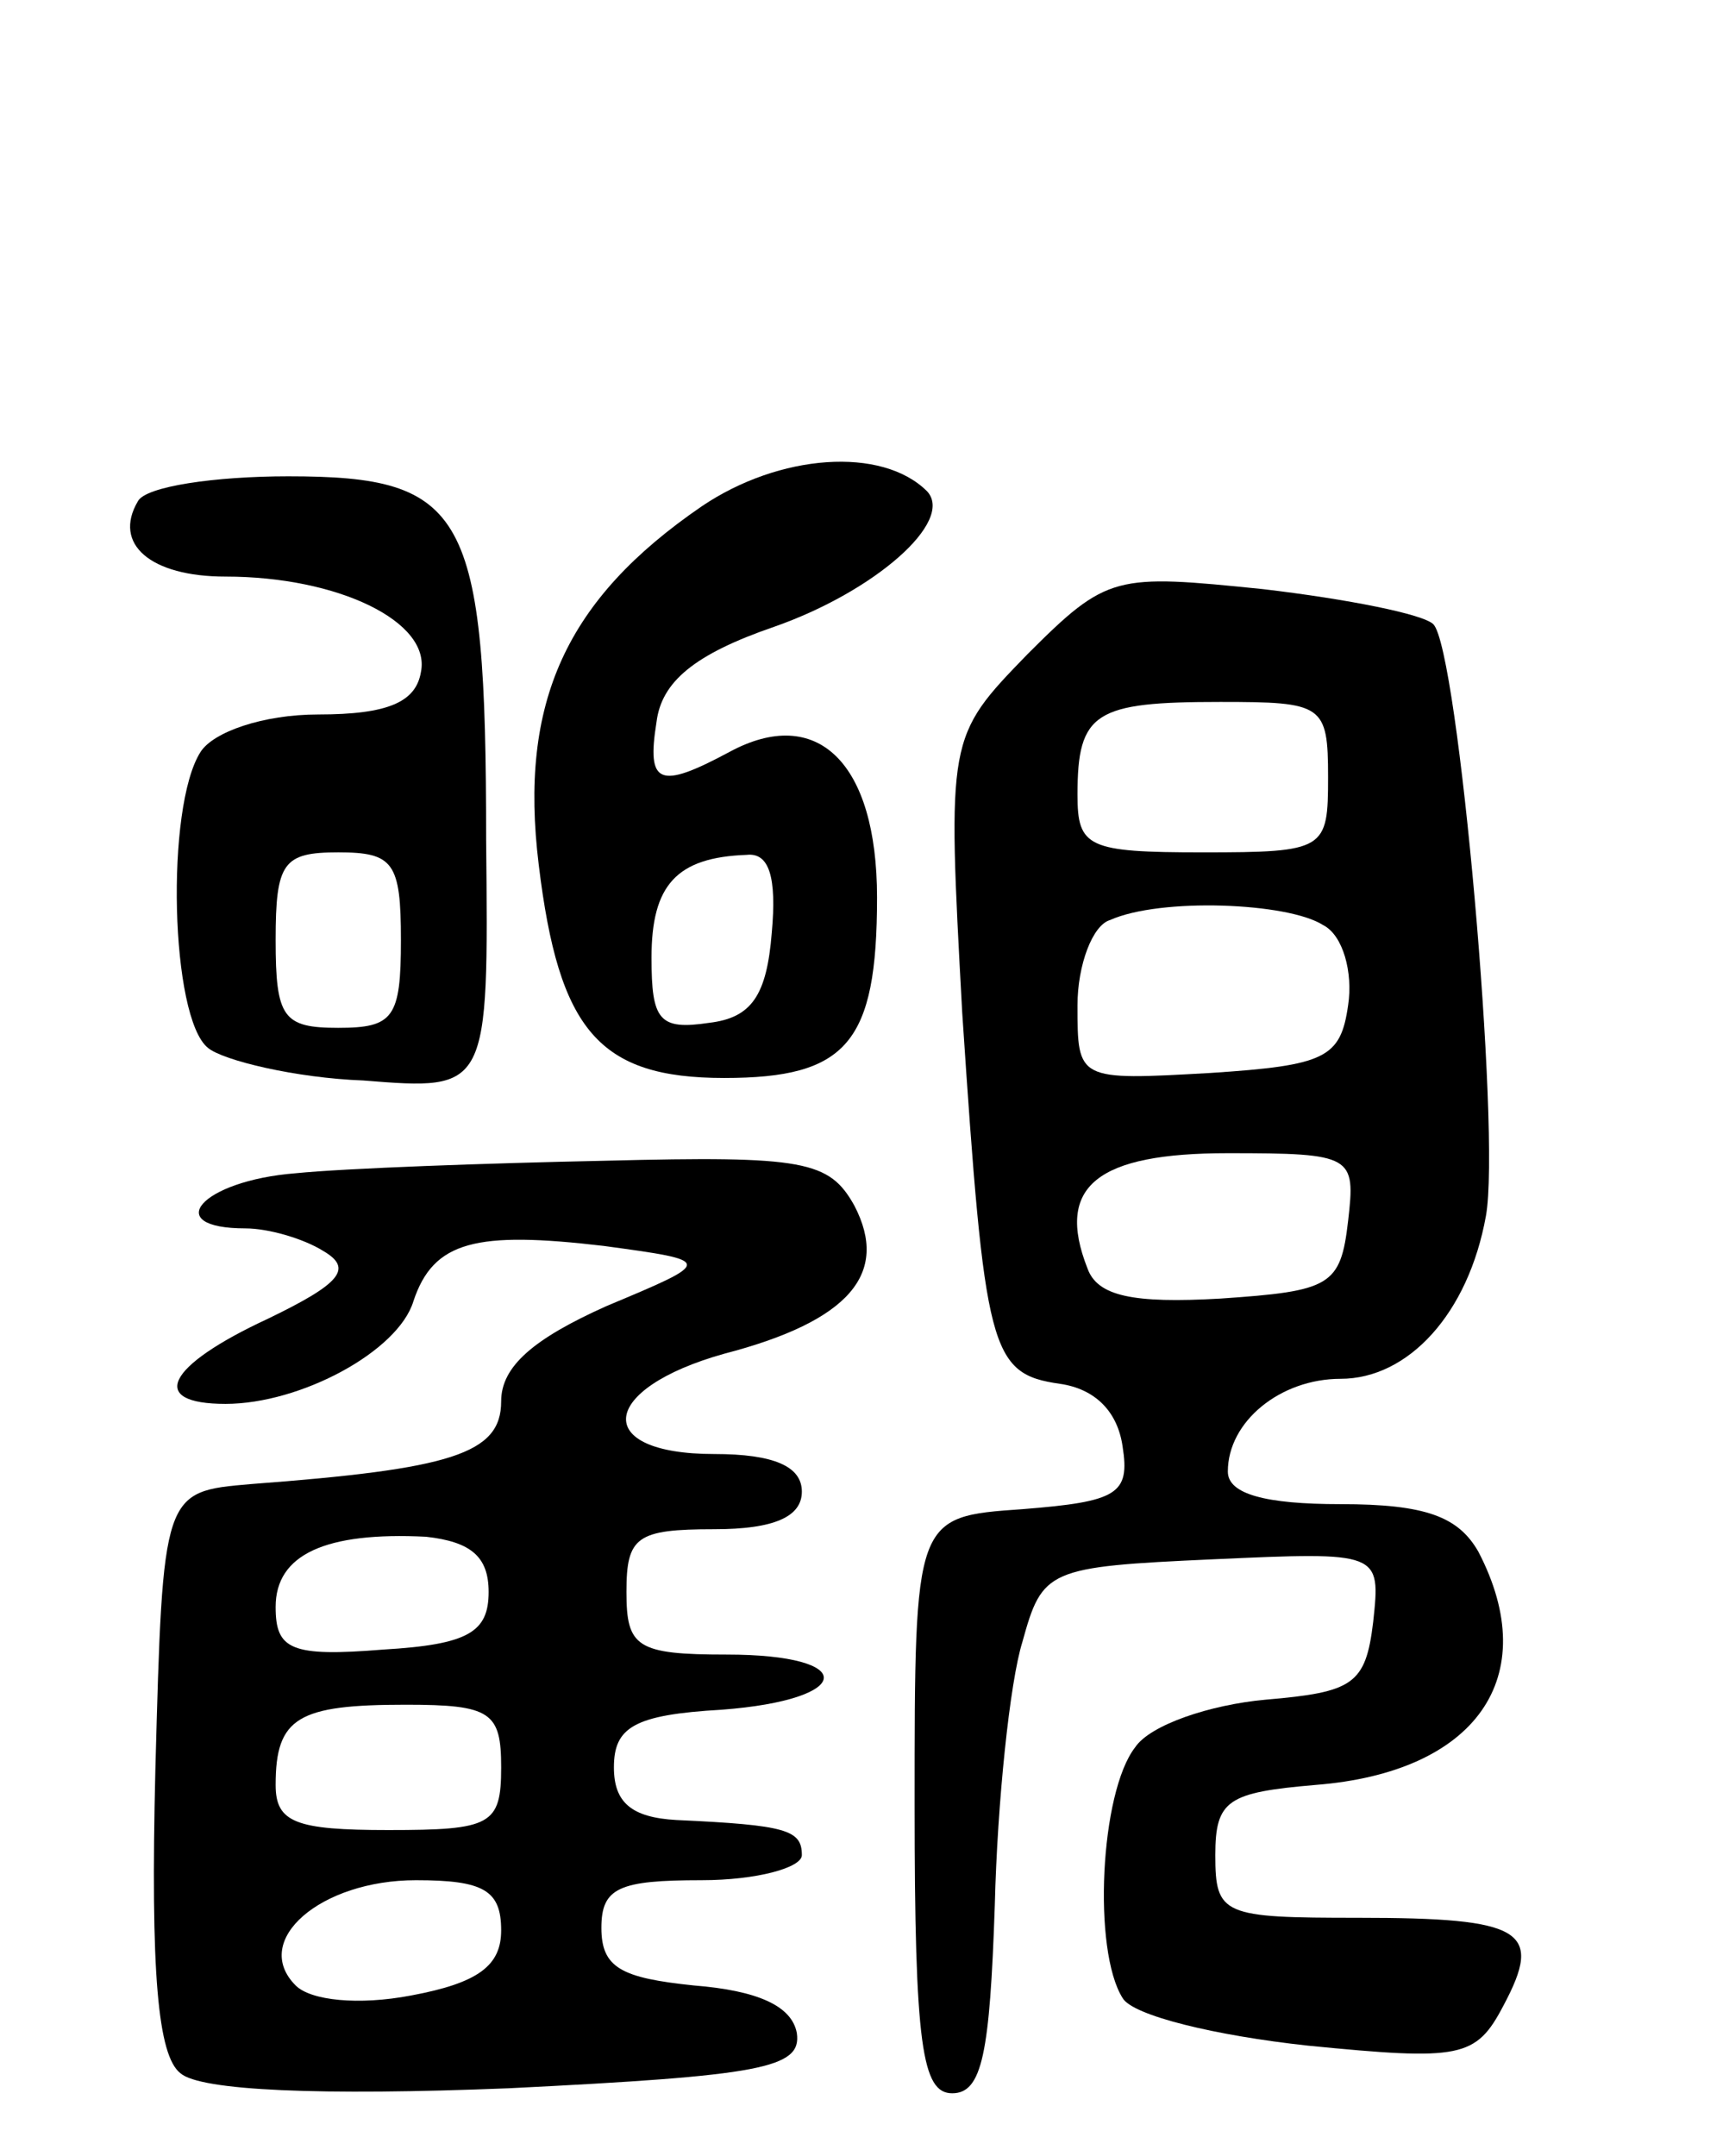
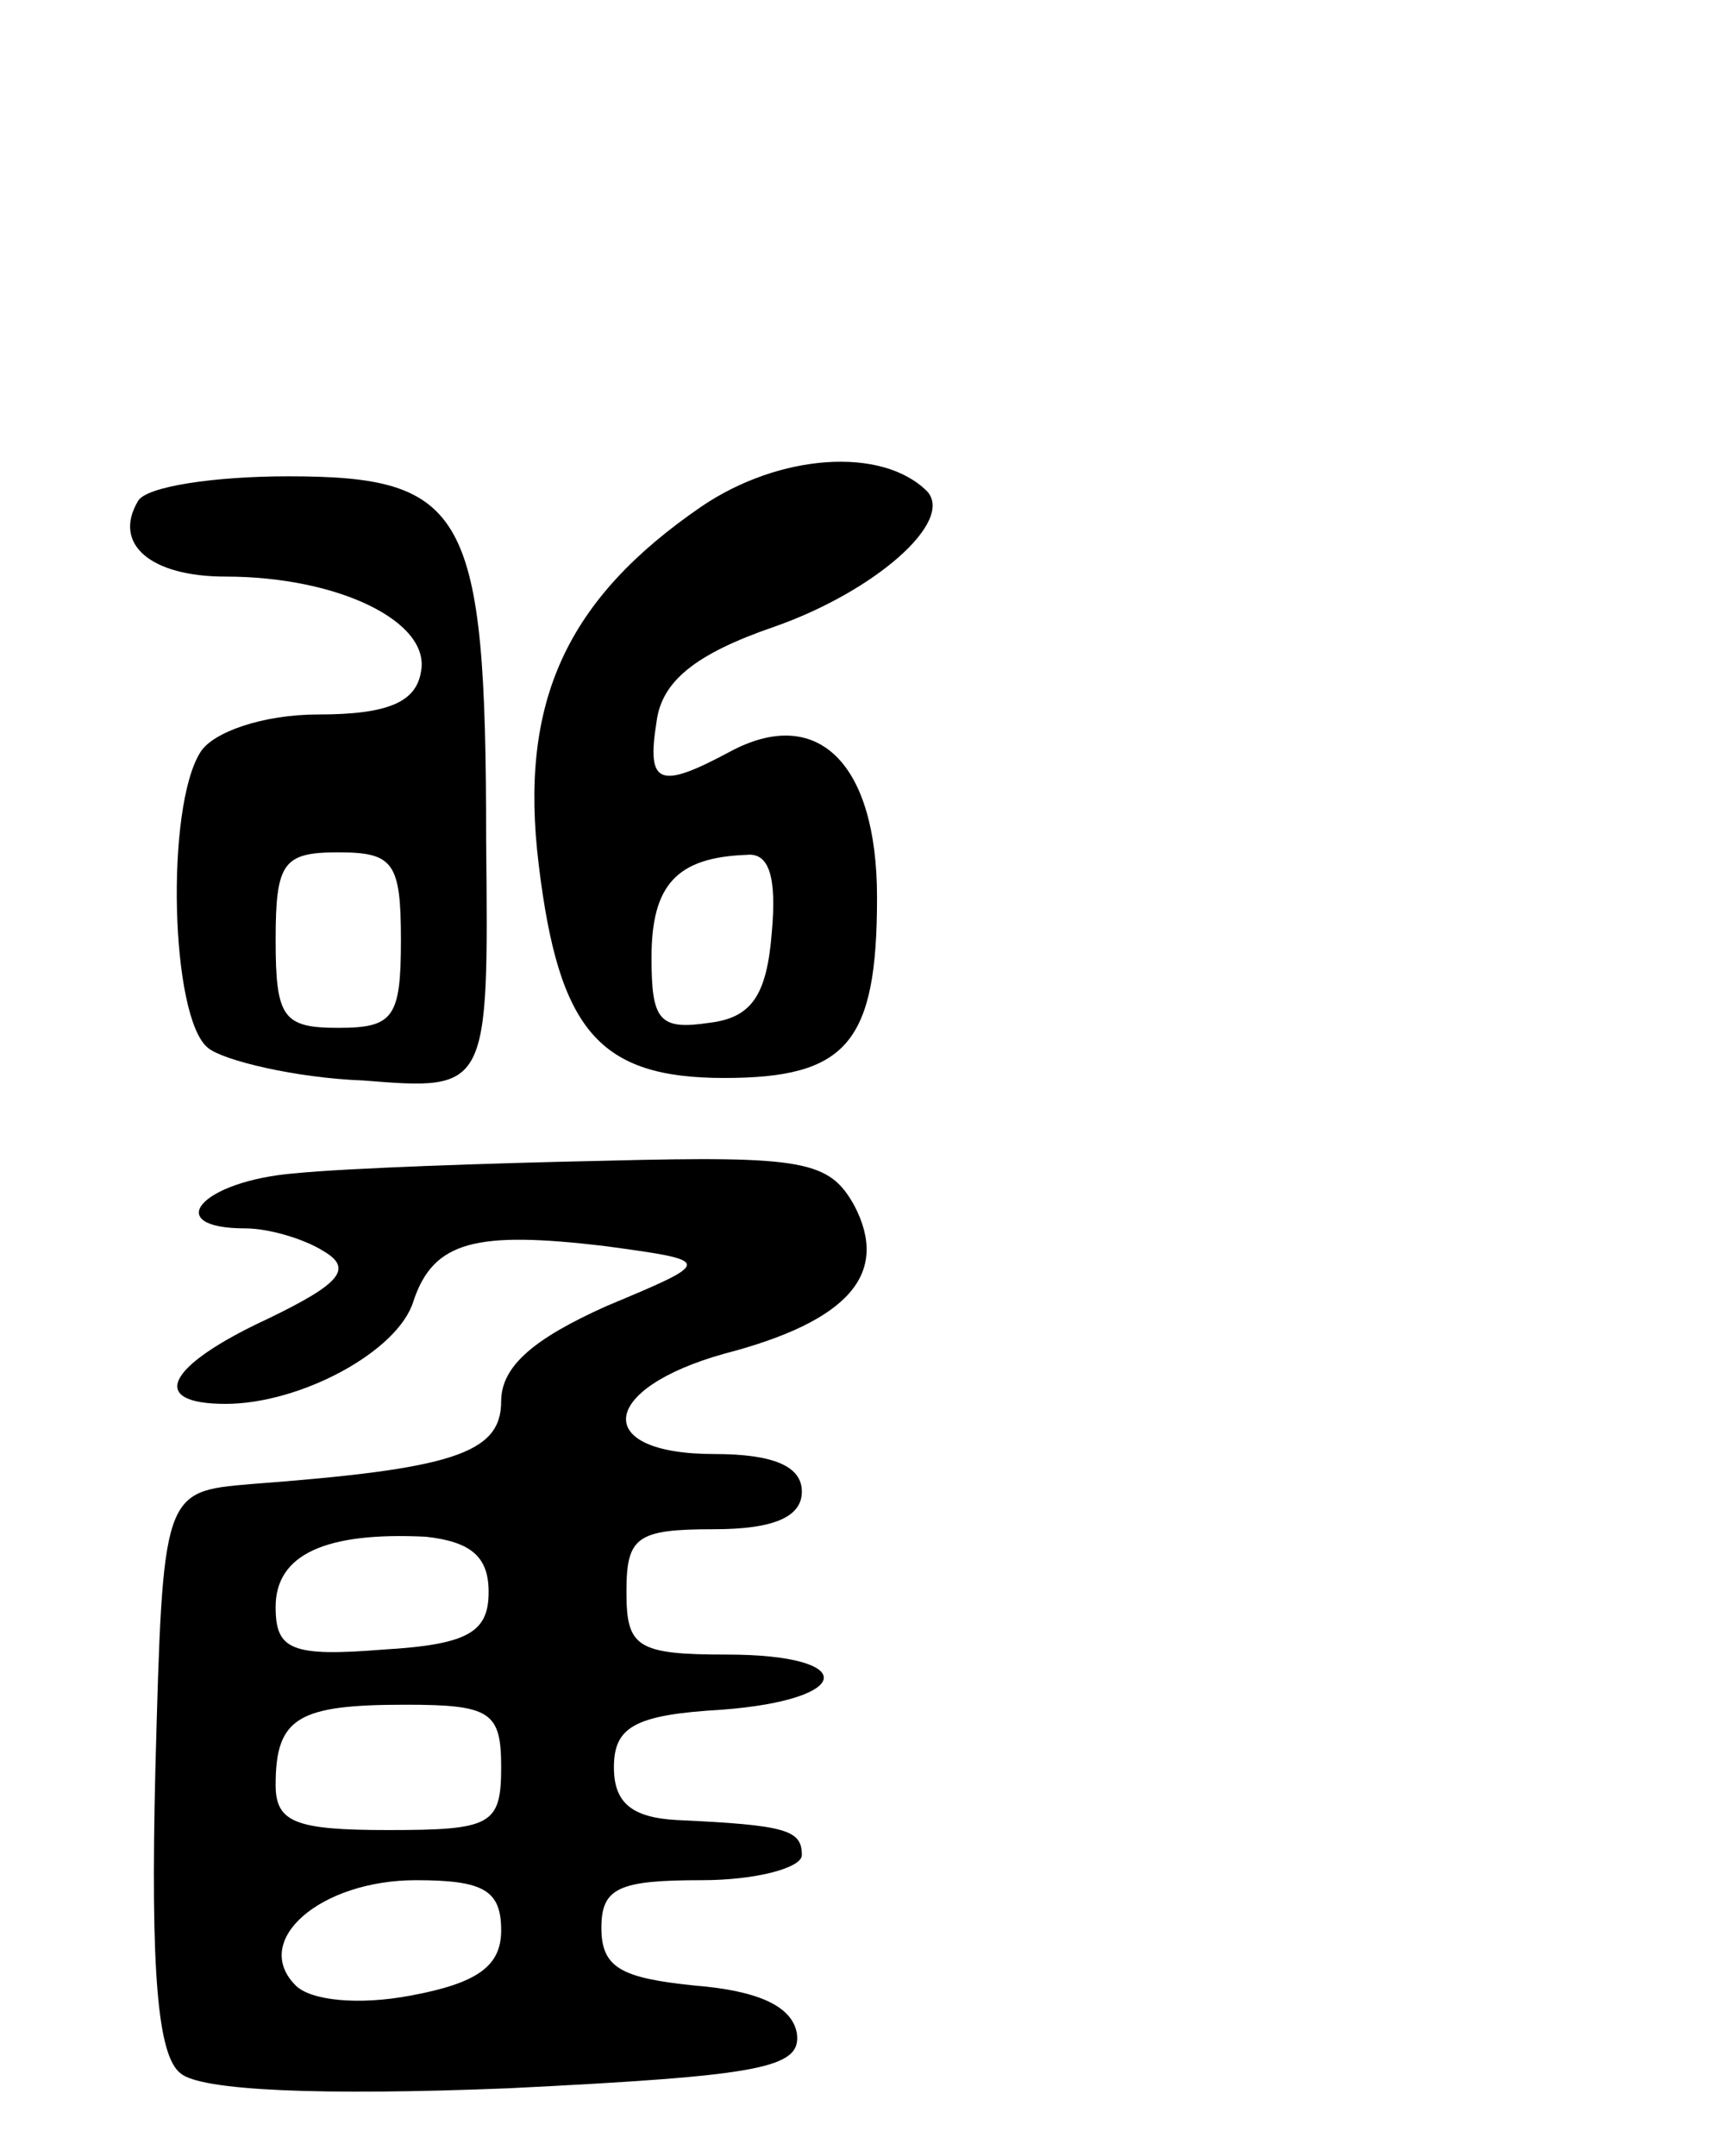
<svg xmlns="http://www.w3.org/2000/svg" version="1.0" width="69" height="86" viewBox="0 0 69 86">
  <g transform="translate(0,86) scale(0.1,-0.1)">
    <path d="M280 658 c-54 -37 -73 -78 -65 -143 8 -66 24 -85 74 -85 49 0 61 14 61 72 0 54 -24 77 -59 58 -28 -15 -33 -13 -29 12 2 16 15 27 47 38 40 14 72 42 61 54 -18 18 -59 15 -90 -6z m28 -170 c-2 -25 -8 -34 -25 -36 -20 -3 -23 1 -23 26 0 29 10 40 38 41 9 1 12 -9 10 -31z" />
    <path d="M55 660 c-10 -17 5 -30 35 -30 45 0 82 -18 78 -38 -2 -12 -13 -17 -41 -17 -22 0 -42 -7 -47 -15 -14 -22 -12 -106 3 -118 6 -5 35 -12 62 -13 50 -4 50 -4 49 96 0 131 -8 145 -79 145 -29 0 -57 -4 -60 -10z m105 -175 c0 -31 -3 -35 -25 -35 -22 0 -25 4 -25 35 0 31 3 35 25 35 22 0 25 -4 25 -35z" />
-     <path d="M410 599 c-32 -33 -32 -33 -26 -143 9 -135 11 -144 39 -148 14 -2 23 -11 25 -25 3 -19 -2 -22 -40 -25 -43 -3 -43 -3 -43 -118 0 -96 3 -115 15 -115 12 0 15 16 17 75 1 41 6 89 11 105 8 29 10 30 76 33 67 3 67 3 64 -25 -3 -25 -8 -28 -43 -31 -22 -2 -46 -10 -52 -19 -14 -18 -17 -81 -5 -100 4 -7 37 -15 74 -19 61 -6 67 -5 78 16 16 30 8 35 -58 35 -54 0 -57 1 -57 25 0 22 5 25 40 28 64 5 91 43 65 93 -8 14 -21 19 -55 19 -30 0 -45 4 -45 13 0 20 21 37 45 37 27 0 51 26 58 65 6 33 -11 226 -21 236 -4 4 -34 10 -68 14 -59 6 -62 6 -94 -26z m120 -49 c0 -29 -1 -30 -50 -30 -46 0 -50 2 -50 23 0 33 7 37 57 37 41 0 43 -1 43 -30z m-2 -59 c8 -4 12 -19 10 -32 -3 -21 -9 -24 -55 -27 -53 -3 -53 -3 -53 27 0 16 6 32 13 34 20 9 71 7 85 -2z m10 -118 c-3 -26 -7 -28 -51 -31 -35 -2 -49 1 -53 12 -13 33 4 46 56 46 50 0 51 -1 48 -27z" />
    <path d="M118 392 c-38 -3 -54 -22 -20 -22 9 0 23 -4 31 -9 12 -7 7 -13 -22 -27 -41 -19 -48 -34 -17 -34 30 0 69 21 75 41 8 24 25 28 76 22 44 -6 44 -6 1 -24 -29 -13 -42 -24 -42 -38 0 -21 -20 -27 -100 -33 -35 -3 -35 -3 -38 -114 -2 -81 1 -114 10 -121 8 -7 56 -9 131 -6 101 5 117 8 115 22 -2 11 -16 17 -41 19 -29 3 -37 7 -37 23 0 16 7 19 40 19 22 0 40 5 40 10 0 10 -6 12 -50 14 -18 1 -25 7 -25 21 0 16 8 21 43 23 53 4 55 22 2 22 -36 0 -40 3 -40 25 0 22 4 25 35 25 24 0 35 5 35 15 0 10 -11 15 -35 15 -49 0 -46 26 4 40 50 13 66 32 52 59 -10 18 -20 20 -99 18 -48 -1 -104 -3 -124 -5z m77 -167 c0 -16 -8 -21 -42 -23 -37 -3 -43 0 -43 17 0 21 20 30 60 28 18 -2 25 -8 25 -22z m5 -70 c0 -23 -4 -25 -45 -25 -37 0 -45 3 -45 18 0 27 9 32 52 32 34 0 38 -3 38 -25z m0 -65 c0 -14 -9 -21 -36 -26 -21 -4 -40 -2 -46 4 -18 18 10 42 48 42 27 0 34 -4 34 -20z" />
  </g>
</svg>